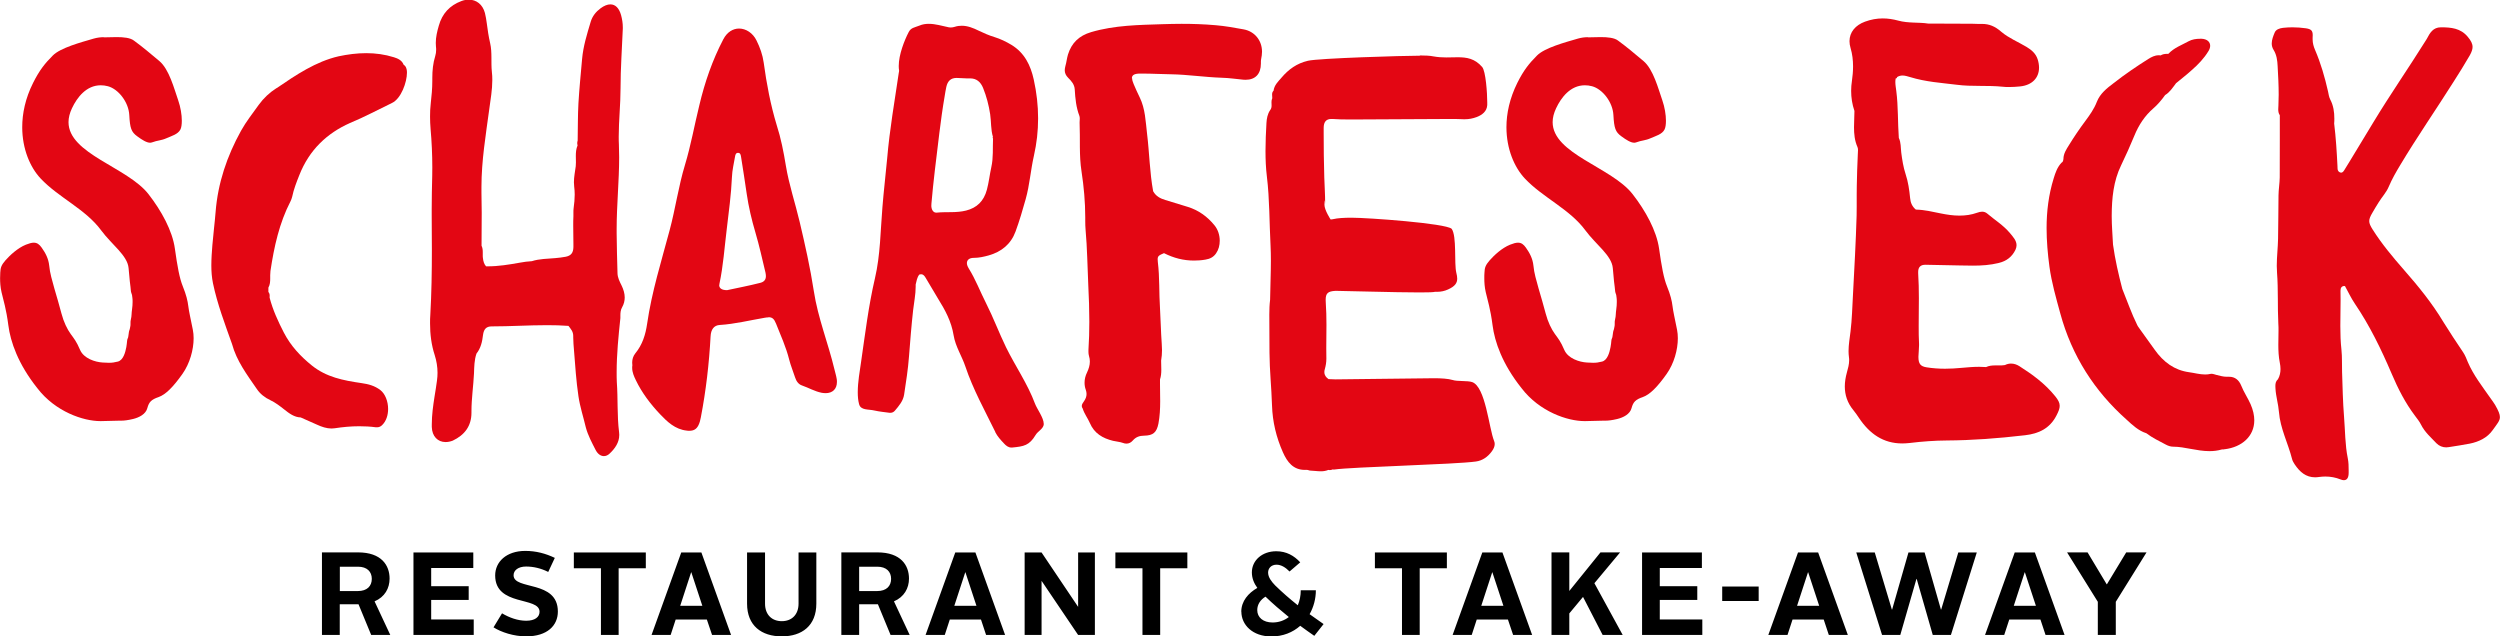
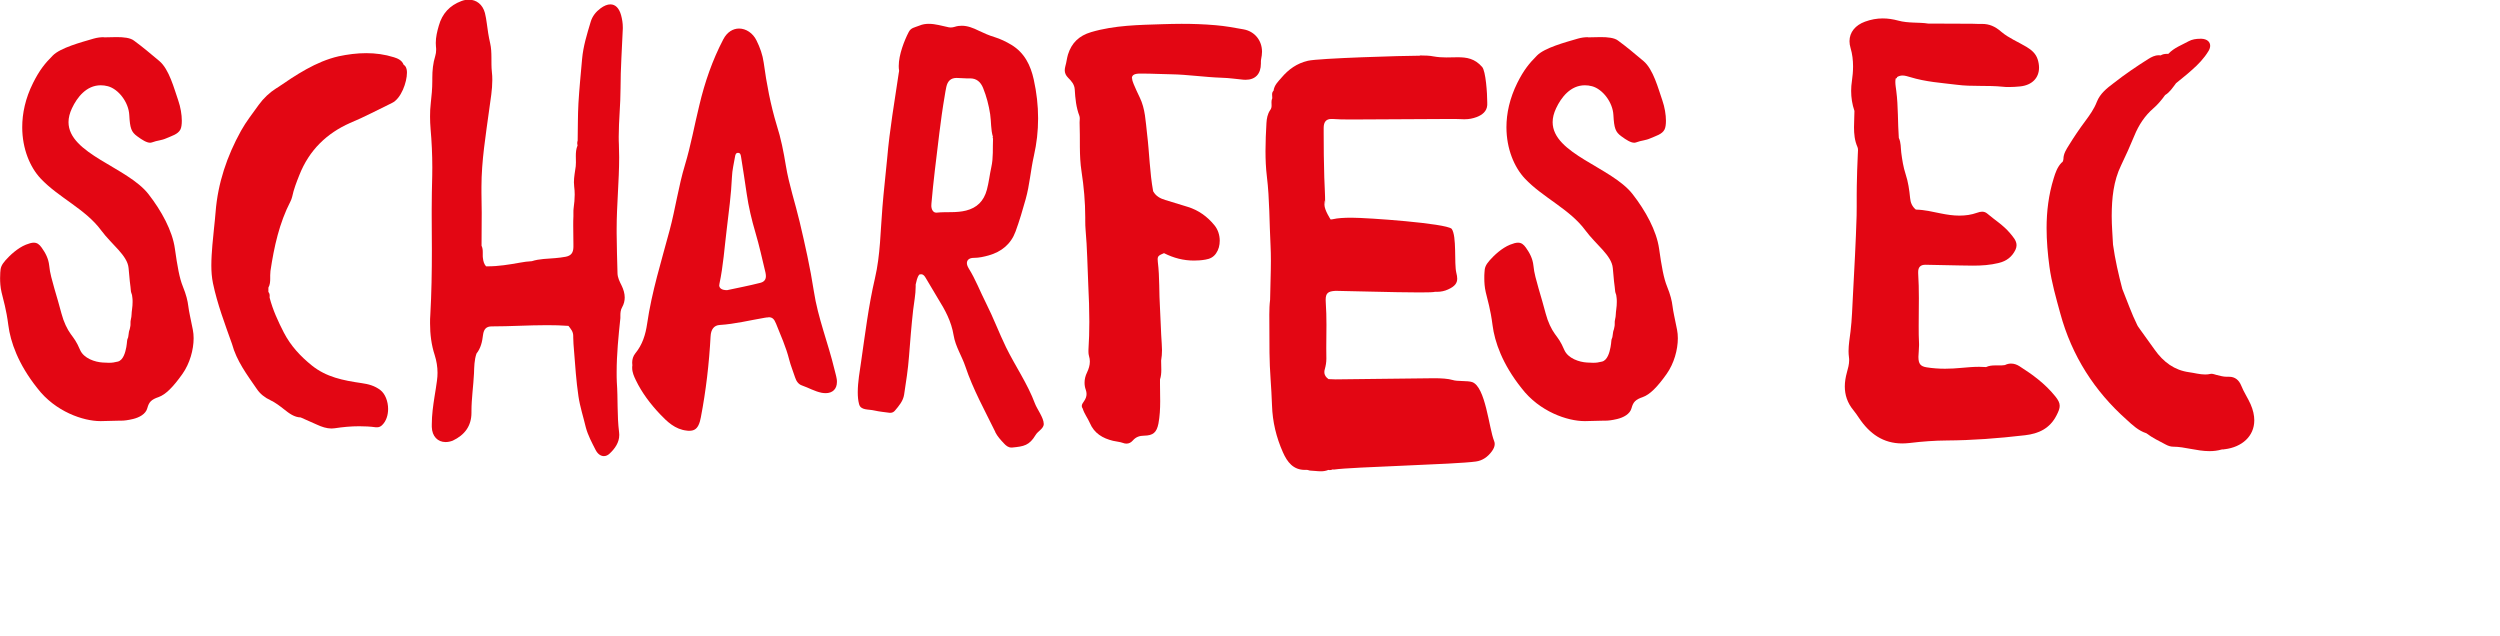
<svg xmlns="http://www.w3.org/2000/svg" width="220" height="56" viewBox="0 0 220 56" fill="none">
  <g clip-path="url(#clip0_55_1578)">
-     <path d="M184.608 55.877H186.19V52.958L188.895 48.61H187.107L185.41 51.414H185.387L183.706 48.61H181.903L184.608 52.958V55.877ZM178.167 50.361H178.19L179.16 53.311H177.212L178.175 50.361H178.167ZM174.69 55.877H176.371L176.815 54.517H179.558L180.008 55.877H181.682L179.069 48.618H177.296L174.683 55.877H174.69ZM165.628 55.877H167.225L168.647 50.945H168.669L170.083 55.877H171.68L173.957 48.618H172.329L170.824 53.642H170.801L169.365 48.618H167.944L166.507 53.642H166.484L164.979 48.618H163.352L165.621 55.877H165.628ZM159.096 50.361H159.119L160.089 53.311H158.141L159.103 50.361H159.096ZM155.619 55.877H157.3L157.743 54.517H160.486L160.937 55.877H162.61L159.997 48.618H158.225L155.611 55.877H155.619ZM151.554 52.889H154.763V51.614H151.554V52.889ZM144.502 55.877H149.804V54.51H146.061V52.797H149.361V51.583H146.061V49.985H149.766V48.618H144.502V55.877ZM136.533 55.877H138.099V53.98L139.306 52.528L141.033 55.877H142.798L140.307 51.322L142.569 48.61H140.842L138.099 52.005V48.61H136.533V55.869V55.877ZM131.306 50.361H131.329L132.3 53.311H130.351L131.314 50.361H131.306ZM127.83 55.877H129.511L129.954 54.517H132.697L133.155 55.877H134.829L132.215 48.618H130.443L127.83 55.877ZM123.375 55.877H124.934V50.008H127.325V48.618H120.991V50.008H123.375V55.877ZM113.412 54.302C113.022 54.602 112.533 54.779 111.99 54.779C111.158 54.779 110.638 54.333 110.638 53.688C110.638 53.181 110.928 52.774 111.364 52.505C112.006 53.127 112.709 53.726 113.419 54.302M109.24 53.826C109.24 54.978 110.218 56.008 111.883 56.008C112.892 56.008 113.763 55.654 114.42 55.07C114.833 55.378 115.253 55.67 115.658 55.954L116.476 54.917C116.055 54.625 115.65 54.333 115.245 54.049C115.597 53.426 115.796 52.697 115.796 51.944H114.466C114.466 52.42 114.374 52.866 114.206 53.265C113.503 52.704 112.831 52.121 112.212 51.514C111.891 51.183 111.593 50.799 111.593 50.385C111.593 50.008 111.868 49.693 112.334 49.693C112.739 49.693 113.129 49.931 113.48 50.292L114.42 49.486C113.885 48.902 113.205 48.51 112.311 48.51C111.066 48.51 110.164 49.317 110.164 50.369C110.164 50.899 110.363 51.345 110.646 51.736C109.851 52.19 109.232 52.897 109.232 53.841M100.537 55.877H102.096V50.008H104.487V48.618H98.153V50.008H100.537V55.877ZM90.168 55.877H91.658V51.114L94.875 55.877H96.35V48.618H94.875V53.404L91.658 48.618H90.168V55.877ZM84.934 50.361H84.957L85.928 53.311H83.979L84.942 50.361H84.934ZM81.458 55.877H83.139L83.582 54.517H86.325L86.776 55.877H88.449L85.836 48.618H84.063L81.45 55.877H81.458ZM75.605 52.021V49.87H77.202C78.004 49.87 78.417 50.308 78.417 50.938C78.417 51.568 78.012 52.013 77.187 52.013H75.597L75.605 52.021ZM74.039 55.877H75.605V53.173H77.255L78.371 55.877H80.052L78.669 52.919C79.563 52.535 79.991 51.767 79.991 50.915C79.991 49.755 79.28 48.61 77.217 48.61H74.039V55.869V55.877ZM65.741 53.119C65.741 55.063 67.017 56 68.797 56C70.578 56 71.838 55.055 71.838 53.119V48.618H70.272V53.119C70.272 54.102 69.661 54.663 68.797 54.663C67.934 54.663 67.323 54.102 67.323 53.119V48.618H65.741V53.119ZM60.813 50.361H60.836L61.806 53.311H59.858L60.82 50.361H60.813ZM57.336 55.877H59.017L59.46 54.517H62.203L62.662 55.877H64.335L61.722 48.618H59.949L57.336 55.877ZM52.882 55.877H54.44V50.008H56.832V48.618H50.498V50.008H52.882V55.877ZM43.422 55.201C44.11 55.639 45.218 56 46.303 56C48.16 56 49.092 55.047 49.092 53.818C49.092 51.014 45.195 51.959 45.195 50.623C45.195 50.185 45.608 49.855 46.295 49.855C46.937 49.855 47.609 50.008 48.244 50.331L48.824 49.094C48.022 48.71 47.174 48.48 46.226 48.48C44.553 48.48 43.575 49.447 43.575 50.638C43.575 53.388 47.48 52.474 47.48 53.834C47.48 54.302 47.075 54.625 46.303 54.625C45.577 54.625 44.821 54.356 44.179 53.972L43.438 55.193L43.422 55.201ZM36.385 55.877H41.688V54.51H37.944V52.797H41.245V51.583H37.944V49.985H41.65V48.618H36.385V55.877ZM29.906 52.021V49.87H31.503C32.305 49.87 32.718 50.308 32.718 50.938C32.718 51.568 32.313 52.013 31.487 52.013H29.898L29.906 52.021ZM28.332 55.877H29.898V53.173H31.549L32.664 55.877H34.345L32.962 52.919C33.864 52.535 34.284 51.767 34.284 50.915C34.284 49.755 33.573 48.61 31.51 48.61H28.332V55.869V55.877Z" fill="black" />
    <path d="M9.123 3.288C9.444 3.288 9.849 3.265 10.254 3.265C10.858 3.265 11.469 3.318 11.797 3.58C12.6 4.171 13.15 4.64 14.021 5.369C14.892 6.099 15.328 7.82 15.679 8.819C15.893 9.433 16 10.101 16 10.624C16 10.954 15.962 11.223 15.878 11.392C15.664 11.822 15.083 11.968 14.678 12.152C14.166 12.383 13.891 12.337 13.379 12.529C13.326 12.544 13.272 12.56 13.211 12.56C12.905 12.56 12.508 12.314 12.072 11.991C11.553 11.615 11.438 11.277 11.377 10.132C11.324 8.988 10.415 7.835 9.498 7.589C9.276 7.528 9.062 7.505 8.863 7.505C7.603 7.505 6.785 8.565 6.334 9.525C6.128 9.963 6.029 10.37 6.029 10.747C6.029 13.543 11.217 14.71 13.066 17.084C14.204 18.544 15.175 20.311 15.389 21.878C15.61 23.445 15.794 24.482 16.092 25.211C16.39 25.949 16.512 26.456 16.573 26.955C16.634 27.454 16.749 27.908 16.97 29.022C17.016 29.252 17.039 29.506 17.039 29.767C17.039 30.781 16.703 31.987 16.053 32.908C15.228 34.069 14.579 34.721 13.952 34.944C13.326 35.159 13.112 35.367 12.966 35.912C12.829 36.45 12.241 36.742 11.706 36.872C11.232 36.987 10.896 37.018 10.682 37.018C10.667 37.018 10.644 37.018 10.628 37.018C10.583 37.018 10.552 37.018 10.506 37.018C10.346 37.018 10.071 37.026 8.925 37.057C8.886 37.057 8.856 37.057 8.818 37.057C7.351 37.057 4.875 36.242 3.286 34.161C1.589 32.033 0.917 30.066 0.734 28.622C0.55 27.178 0.298 26.425 0.138 25.726C0.031 25.265 0.008 24.843 0.008 24.482C0.008 24.297 0.015 24.128 0.023 23.982C0.046 23.56 0.107 23.337 0.489 22.899C0.879 22.461 1.544 21.831 2.277 21.532C2.567 21.417 2.789 21.355 2.972 21.355C3.263 21.355 3.461 21.501 3.668 21.793C4.012 22.277 4.264 22.753 4.332 23.383C4.386 24.013 4.592 24.697 4.791 25.411C4.997 26.125 5.219 26.855 5.41 27.593C5.601 28.33 5.922 28.983 6.22 29.39C6.518 29.805 6.716 30.02 7.045 30.788C7.373 31.549 8.374 31.864 9.039 31.902C9.261 31.918 9.436 31.925 9.582 31.925C9.872 31.925 10.063 31.895 10.376 31.818C10.85 31.695 11.033 30.996 11.117 30.543C11.194 30.089 11.171 29.905 11.232 29.797C11.293 29.69 11.286 29.598 11.309 29.475C11.331 29.344 11.339 29.175 11.385 29.06C11.438 28.945 11.431 28.853 11.469 28.707C11.484 28.653 11.484 28.584 11.484 28.507V28.445C11.484 28.33 11.484 28.207 11.522 28.077C11.591 27.839 11.568 27.547 11.622 27.209C11.652 27.001 11.668 26.779 11.668 26.579C11.668 26.448 11.668 26.325 11.652 26.225C11.629 25.987 11.614 25.91 11.561 25.788C11.507 25.672 11.515 25.488 11.484 25.25C11.454 25.012 11.408 24.72 11.316 23.598C11.224 22.477 9.826 21.524 8.909 20.28C7.526 18.398 5.158 17.391 3.576 15.709C2.652 14.726 1.956 13.105 1.956 11.192C1.956 9.979 2.231 8.657 2.911 7.298C3.484 6.153 3.966 5.569 4.646 4.886C5.326 4.202 7.121 3.726 8.252 3.395C8.55 3.311 8.848 3.272 9.131 3.272" fill="#E30613" />
    <path d="M24.343 7.758C26.063 6.583 27.797 5.415 29.799 4.954C30.594 4.785 31.411 4.678 32.229 4.678C33.046 4.678 33.856 4.785 34.666 5.039C35.01 5.146 35.369 5.3 35.522 5.699C35.69 5.792 35.751 5.961 35.789 6.13C35.805 6.206 35.812 6.299 35.812 6.398C35.812 7.22 35.308 8.68 34.49 9.064C33.26 9.656 32.068 10.301 30.8 10.823C28.783 11.722 27.216 13.181 26.338 15.417C26.093 16.031 25.849 16.654 25.711 17.314C25.681 17.46 25.619 17.598 25.558 17.729C24.58 19.626 24.122 21.701 23.801 23.844C23.786 23.967 23.778 24.097 23.778 24.22C23.778 24.312 23.778 24.412 23.778 24.512C23.778 24.781 23.763 25.057 23.618 25.311C23.618 25.442 23.618 25.572 23.618 25.695C23.709 25.795 23.732 25.91 23.732 26.025C23.732 26.079 23.732 26.133 23.725 26.187C24.007 27.285 24.481 28.299 24.978 29.267C25.589 30.45 26.46 31.372 27.453 32.171C28.722 33.185 30.181 33.477 31.824 33.715C32.42 33.799 32.977 33.945 33.474 34.329C33.894 34.652 34.154 35.32 34.154 35.989C34.154 36.519 33.994 37.056 33.627 37.41C33.497 37.54 33.344 37.602 33.176 37.602C33.146 37.602 33.115 37.602 33.084 37.602C32.588 37.533 32.099 37.51 31.61 37.51C30.876 37.51 30.158 37.579 29.463 37.686C29.371 37.702 29.272 37.709 29.18 37.709C28.745 37.709 28.309 37.563 27.896 37.371C27.423 37.156 26.941 36.949 26.46 36.734C25.895 36.718 25.451 36.38 25.016 36.035C24.634 35.735 24.252 35.435 23.786 35.213C23.304 34.99 22.884 34.66 22.594 34.222C21.738 32.977 20.821 31.764 20.416 30.266C19.79 28.506 19.125 26.755 18.743 24.934C18.636 24.412 18.598 23.89 18.598 23.352C18.598 22.761 18.643 22.161 18.689 21.57C18.766 20.602 18.896 19.634 18.972 18.666C19.171 16.108 19.973 13.742 21.211 11.507C21.662 10.693 22.235 9.978 22.77 9.225C23.197 8.634 23.725 8.142 24.328 7.758" fill="#E30613" />
    <path d="M54.494 38.286C54.494 38.932 54.12 39.477 53.638 39.923C53.485 40.069 53.31 40.138 53.142 40.138C52.866 40.138 52.599 39.953 52.416 39.6C52.087 38.955 51.736 38.302 51.552 37.61C51.338 36.696 51.04 35.805 50.903 34.868C50.704 33.531 50.62 32.187 50.513 30.85C50.483 30.459 50.444 30.067 50.444 29.675C50.444 29.644 50.444 29.606 50.444 29.575V29.56C50.444 29.168 50.223 28.938 50.024 28.677C49.398 28.63 48.771 28.615 48.145 28.615C46.517 28.615 44.889 28.723 43.262 28.723C42.796 28.723 42.574 28.961 42.506 29.475C42.437 30.075 42.307 30.643 41.932 31.112C41.734 31.68 41.734 32.279 41.711 32.871C41.657 33.977 41.489 35.075 41.489 36.189C41.489 36.22 41.489 36.251 41.489 36.281V36.312C41.489 37.503 40.878 38.286 39.839 38.778C39.617 38.862 39.411 38.901 39.212 38.901C38.525 38.901 38.02 38.402 37.998 37.572C37.998 37.495 37.998 37.426 37.998 37.349C37.998 36.527 38.112 35.705 38.242 34.883C38.319 34.415 38.395 33.946 38.456 33.478C38.487 33.255 38.502 33.024 38.502 32.802C38.502 32.287 38.418 31.772 38.257 31.258C37.959 30.351 37.845 29.406 37.845 28.454C37.845 28.2 37.845 27.954 37.868 27.701C37.975 25.803 38.005 23.906 38.005 22.009C38.005 20.979 37.998 19.942 37.99 18.913C37.99 18.744 37.99 18.575 37.99 18.406C37.99 17.423 38.013 16.447 38.036 15.464C38.036 15.218 38.043 14.972 38.043 14.734C38.043 13.605 37.99 12.468 37.891 11.346C37.86 10.985 37.845 10.617 37.845 10.248C37.845 9.864 37.86 9.472 37.906 9.096C37.982 8.435 38.043 7.782 38.043 7.114C38.043 7.075 38.043 7.037 38.043 6.999C38.043 6.952 38.043 6.914 38.043 6.868C38.043 6.207 38.105 5.554 38.303 4.924C38.357 4.748 38.38 4.571 38.38 4.394C38.38 4.295 38.38 4.202 38.364 4.103C38.357 3.995 38.349 3.887 38.349 3.78C38.349 3.258 38.471 2.758 38.616 2.259C38.914 1.191 39.579 0.477 40.603 0.093C40.825 0.008 41.046 -0.03 41.252 -0.03C41.925 -0.03 42.475 0.392 42.674 1.145C42.75 1.429 42.788 1.729 42.834 2.028C42.91 2.62 42.995 3.211 43.132 3.795C43.323 4.625 43.193 5.485 43.285 6.33C43.316 6.568 43.323 6.806 43.323 7.045C43.323 7.905 43.17 8.75 43.056 9.603C42.75 11.877 42.368 14.143 42.368 16.447C42.368 16.624 42.368 16.793 42.368 16.97C42.383 17.553 42.391 18.137 42.391 18.721C42.391 19.689 42.376 20.657 42.376 21.625C42.467 21.809 42.483 22.001 42.483 22.201C42.483 22.293 42.483 22.377 42.483 22.47C42.483 22.554 42.483 22.639 42.498 22.715C42.529 23 42.597 23.238 42.773 23.438C42.819 23.438 42.865 23.438 42.91 23.438C43.866 23.438 44.805 23.284 45.745 23.115C46.097 23.053 46.448 23 46.8 22.984C47.472 22.769 48.167 22.777 48.855 22.715C49.168 22.685 49.482 22.654 49.787 22.593C50.246 22.5 50.452 22.255 50.46 21.74C50.46 21.648 50.46 21.555 50.46 21.463C50.46 20.926 50.444 20.396 50.444 19.858C50.444 19.589 50.444 19.312 50.46 19.036C50.46 18.951 50.46 18.867 50.46 18.782V18.706C50.46 18.567 50.46 18.429 50.483 18.283C50.536 17.899 50.574 17.515 50.574 17.131C50.574 16.893 50.559 16.654 50.528 16.416C50.513 16.294 50.505 16.171 50.505 16.04C50.505 15.571 50.605 15.095 50.666 14.627C50.673 14.519 50.681 14.404 50.681 14.296C50.681 14.104 50.673 13.912 50.673 13.72C50.673 13.413 50.697 13.098 50.826 12.798C50.811 12.729 50.796 12.668 50.796 12.599C50.796 12.522 50.811 12.445 50.834 12.376C50.857 11.277 50.842 10.179 50.903 9.08C50.979 7.782 51.109 6.492 51.224 5.193C51.323 4.064 51.659 2.996 51.98 1.921C52.125 1.429 52.438 1.037 52.851 0.73C53.164 0.5 53.455 0.385 53.715 0.385C54.15 0.385 54.479 0.707 54.654 1.329C54.746 1.675 54.807 2.028 54.807 2.389C54.807 2.436 54.807 2.474 54.807 2.52C54.738 4.264 54.608 6.008 54.608 7.759V7.774C54.608 9.196 54.448 10.609 54.448 12.022C54.448 12.253 54.448 12.483 54.463 12.722C54.479 13.09 54.486 13.467 54.486 13.835C54.486 15.94 54.265 18.045 54.265 20.15C54.265 20.273 54.265 20.403 54.265 20.526C54.28 21.701 54.303 22.877 54.341 24.052C54.349 24.428 54.525 24.774 54.693 25.112C54.868 25.465 54.975 25.827 54.975 26.18C54.975 26.464 54.907 26.756 54.746 27.04C54.608 27.278 54.593 27.54 54.593 27.793C54.593 27.862 54.593 27.924 54.593 27.993C54.425 29.583 54.265 31.173 54.265 32.763C54.265 33.047 54.265 33.332 54.28 33.616C54.387 35.083 54.295 36.566 54.479 38.033C54.486 38.102 54.494 38.171 54.494 38.24" fill="#E30613" />
    <path d="M67.613 27.931C67.521 27.931 67.422 27.938 67.307 27.961C65.986 28.184 64.671 28.515 63.327 28.599C62.83 28.63 62.562 28.991 62.532 29.598C62.402 31.994 62.127 34.368 61.676 36.719C61.63 36.964 61.569 37.21 61.462 37.425C61.279 37.786 61.027 37.909 60.652 37.909C60.584 37.909 60.515 37.909 60.438 37.894C59.407 37.786 58.712 37.11 58.07 36.434C57.237 35.551 56.488 34.568 55.953 33.454C55.785 33.108 55.632 32.763 55.632 32.371C55.632 32.302 55.632 32.225 55.648 32.156C55.64 32.071 55.632 31.987 55.632 31.91C55.632 31.618 55.716 31.334 55.907 31.096C56.534 30.335 56.809 29.444 56.947 28.491C57.352 25.688 58.2 22.991 58.925 20.272C59.437 18.367 59.705 16.4 60.278 14.511C60.797 12.79 61.111 11.015 61.539 9.272C62.02 7.236 62.692 5.293 63.648 3.464C63.991 2.804 64.519 2.512 65.038 2.512C65.642 2.512 66.253 2.903 66.574 3.564C66.879 4.179 67.109 4.816 67.208 5.523C67.46 7.374 67.804 9.203 68.347 11C68.721 12.16 68.958 13.366 69.156 14.58C69.431 16.254 69.982 17.875 70.371 19.527C70.845 21.539 71.303 23.567 71.617 25.619C71.976 27.977 72.877 30.189 73.428 32.494C73.496 32.785 73.588 33.07 73.634 33.369C73.649 33.454 73.649 33.538 73.649 33.615C73.649 34.237 73.26 34.598 72.656 34.598C72.549 34.598 72.434 34.583 72.32 34.568C71.693 34.445 71.158 34.122 70.578 33.922C70.257 33.815 70.073 33.538 69.966 33.208C69.798 32.686 69.584 32.179 69.447 31.641C69.172 30.543 68.706 29.521 68.293 28.484C68.125 28.061 67.957 27.915 67.636 27.915M63.288 25.088C63.288 25.365 63.518 25.534 63.976 25.534H63.984C64.862 25.342 65.894 25.15 66.91 24.889C67.246 24.804 67.399 24.605 67.399 24.297C67.399 24.205 67.384 24.098 67.361 23.982C67.078 22.799 66.818 21.616 66.475 20.456C66.146 19.343 65.879 18.213 65.71 17.053C65.558 15.97 65.382 14.887 65.214 13.812C65.183 13.635 65.16 13.451 64.946 13.451C64.748 13.451 64.71 13.62 64.679 13.804C64.58 14.388 64.434 14.972 64.412 15.571C64.343 17.115 64.136 18.643 63.953 20.172C63.754 21.778 63.648 23.398 63.311 24.973C63.304 25.019 63.296 25.058 63.296 25.096" fill="#E30613" />
    <path d="M87.586 38.009C86.654 36.104 85.622 34.252 84.957 32.263C84.644 31.326 84.079 30.496 83.918 29.505C83.72 28.284 83.169 27.277 82.551 26.287C82.184 25.687 81.832 25.073 81.473 24.474C81.374 24.305 81.267 24.136 81.061 24.136C81.015 24.136 80.954 24.143 80.893 24.166C80.694 24.428 80.656 24.735 80.579 25.034C80.579 25.104 80.579 25.165 80.579 25.234C80.579 25.918 80.434 26.594 80.358 27.27C80.205 28.637 80.098 30.005 79.991 31.38C79.907 32.501 79.731 33.615 79.563 34.721C79.479 35.282 79.112 35.712 78.753 36.135C78.654 36.258 78.509 36.327 78.356 36.327C78.333 36.327 78.31 36.327 78.287 36.327C77.844 36.265 77.393 36.227 76.958 36.127C76.407 35.996 75.743 36.127 75.597 35.558C75.513 35.243 75.483 34.89 75.483 34.514C75.483 33.615 75.666 32.609 75.773 31.863C76.132 29.398 76.43 26.909 76.996 24.489C77.477 22.423 77.477 20.326 77.653 18.236C77.767 16.792 77.943 15.355 78.073 13.919C78.287 11.407 78.723 8.918 79.089 6.429C79.097 6.368 79.12 6.306 79.12 6.245C79.12 6.229 79.12 6.222 79.12 6.206C79.097 6.084 79.089 5.945 79.089 5.807C79.089 4.816 79.586 3.549 79.968 2.819C80.167 2.435 80.472 2.427 80.893 2.258C81.175 2.135 81.458 2.097 81.741 2.097C82.321 2.097 82.902 2.281 83.498 2.404C83.552 2.412 83.605 2.419 83.659 2.419C83.781 2.419 83.911 2.396 84.025 2.358C84.232 2.289 84.438 2.266 84.636 2.266C85.148 2.266 85.638 2.458 86.134 2.704C86.585 2.919 87.036 3.118 87.517 3.264C88.044 3.426 88.533 3.664 89.007 3.948C90.161 4.647 90.696 5.753 90.971 7.005C91.223 8.142 91.353 9.279 91.353 10.416C91.353 11.553 91.231 12.598 90.986 13.696C90.696 14.964 90.612 16.27 90.26 17.522C89.993 18.482 89.71 19.442 89.366 20.379C88.961 21.485 88.121 22.162 87.005 22.476C86.585 22.592 86.149 22.692 85.706 22.692H85.691C85.301 22.692 85.087 22.876 85.087 23.152C85.087 23.291 85.141 23.444 85.248 23.621C85.844 24.573 86.249 25.649 86.768 26.671C87.41 27.938 87.907 29.275 88.526 30.55C89.351 32.232 90.428 33.769 91.085 35.535C91.253 35.981 91.849 36.772 91.849 37.294C91.849 37.348 91.849 37.394 91.834 37.433C91.742 37.771 91.315 37.971 91.139 38.27C90.581 39.2 90.115 39.284 89.061 39.384C89.038 39.384 89.022 39.384 88.999 39.384C88.724 39.384 88.518 39.207 88.35 39.023C88.06 38.716 87.769 38.401 87.578 38.017M81.955 18.075C81.955 18.444 82.123 18.712 82.382 18.712C82.398 18.712 82.413 18.712 82.428 18.712C83.292 18.62 84.147 18.751 85.019 18.528C85.966 18.29 86.577 17.698 86.845 16.7C87.02 16.055 87.089 15.379 87.234 14.718C87.425 13.88 87.349 13.028 87.387 12.183C87.364 12.16 87.357 12.137 87.357 12.114C87.357 12.091 87.357 12.075 87.38 12.052C87.181 11.399 87.234 10.723 87.135 10.055C87.013 9.256 86.814 8.488 86.516 7.75C86.295 7.197 85.92 6.898 85.378 6.898C85.34 6.898 85.301 6.898 85.263 6.898C85.194 6.898 85.133 6.898 85.064 6.898C84.774 6.898 84.484 6.859 84.186 6.859H84.178C83.681 6.859 83.391 7.121 83.276 7.651C83.215 7.919 83.177 8.188 83.131 8.457C82.757 10.616 82.543 12.805 82.268 14.979C82.146 15.97 82.054 16.961 81.962 17.959C81.962 17.998 81.962 18.036 81.962 18.075" fill="#E30613" />
    <path d="M99.628 6.898C99.628 7.028 99.674 7.197 99.765 7.405C99.933 7.797 100.101 8.181 100.292 8.565C100.789 9.579 100.812 10.685 100.942 11.776C101.148 13.458 101.171 15.163 101.477 16.83C101.721 17.276 102.126 17.476 102.546 17.599C103.219 17.798 103.884 18.006 104.548 18.213C105.435 18.49 106.237 19.035 106.886 19.842C107.184 20.21 107.337 20.702 107.337 21.186C107.337 21.585 107.238 21.977 107.016 22.292C106.795 22.622 106.474 22.784 106.084 22.845C105.74 22.907 105.396 22.93 105.068 22.93C104.151 22.93 103.28 22.707 102.432 22.277C101.996 22.461 101.874 22.53 101.874 22.814C101.874 22.884 101.882 22.96 101.889 23.052C102.057 24.412 101.989 25.772 102.08 27.131C102.142 28.169 102.157 29.213 102.233 30.25C102.248 30.442 102.256 30.627 102.256 30.811C102.256 31.118 102.233 31.418 102.18 31.725V31.771C102.18 32.025 102.195 32.286 102.195 32.547C102.195 32.831 102.172 33.116 102.08 33.392C102.08 33.515 102.08 33.646 102.08 33.769C102.08 34.283 102.096 34.798 102.096 35.313C102.096 35.966 102.065 36.626 101.943 37.272C101.782 38.07 101.469 38.324 100.682 38.339C100.285 38.339 99.956 38.455 99.689 38.762C99.528 38.946 99.345 39.038 99.131 39.038C99.032 39.038 98.932 39.023 98.818 38.977C98.543 38.877 98.237 38.862 97.947 38.792C97.037 38.57 96.296 38.139 95.907 37.225C95.723 36.795 95.418 36.419 95.28 35.958C95.219 35.873 95.196 35.797 95.196 35.727C95.196 35.558 95.326 35.413 95.41 35.282C95.548 35.075 95.616 34.882 95.616 34.667C95.616 34.552 95.593 34.429 95.548 34.299C95.471 34.091 95.441 33.884 95.441 33.676C95.441 33.369 95.517 33.062 95.662 32.77C95.807 32.463 95.907 32.148 95.907 31.817C95.907 31.656 95.884 31.487 95.83 31.318C95.8 31.211 95.784 31.095 95.784 30.98C95.784 30.919 95.784 30.857 95.784 30.796C95.838 29.966 95.861 29.144 95.861 28.314C95.861 27.239 95.823 26.164 95.769 25.096C95.693 23.475 95.677 21.846 95.532 20.233C95.509 19.98 95.502 19.719 95.502 19.465C95.502 19.373 95.502 19.281 95.502 19.181V19.142C95.502 17.783 95.379 16.423 95.173 15.079C94.952 13.665 95.066 12.229 95.005 10.808C95.005 10.793 95.005 10.777 95.005 10.762C95.005 10.654 95.02 10.547 95.02 10.439C95.02 10.362 95.013 10.278 94.99 10.209C94.699 9.456 94.623 8.665 94.577 7.866C94.554 7.436 94.279 7.121 93.996 6.844C93.79 6.637 93.698 6.422 93.698 6.183C93.698 6.068 93.721 5.953 93.752 5.822C93.851 5.492 93.882 5.131 93.981 4.801C94.302 3.771 94.959 3.141 96.021 2.826C98.107 2.212 100.239 2.197 102.34 2.127C102.883 2.112 103.433 2.097 103.983 2.097C104.953 2.097 105.939 2.127 106.993 2.22C107.811 2.289 108.621 2.435 109.423 2.581C110.416 2.757 111.058 3.564 111.058 4.555C111.058 4.662 111.051 4.77 111.035 4.877C111.012 5.062 110.959 5.246 110.959 5.423C110.959 5.438 110.959 5.454 110.959 5.469C110.959 5.507 110.959 5.553 110.959 5.592C110.959 6.498 110.478 7.021 109.614 7.021C109.553 7.021 109.484 7.021 109.416 7.013C108.797 6.959 108.178 6.859 107.559 6.844C105.97 6.79 104.503 6.56 103.066 6.537C102.264 6.529 101.4 6.475 100.506 6.475C100.453 6.475 100.392 6.475 100.338 6.475C99.834 6.475 99.605 6.598 99.605 6.89" fill="#E30613" />
    <path d="M124.942 4.878C125.431 4.878 125.851 4.901 126.141 4.962C126.531 5.032 126.913 5.055 127.272 5.055C127.631 5.055 127.952 5.039 128.273 5.039C129.075 5.039 129.778 5.147 130.428 5.892C130.748 6.261 130.878 8.204 130.878 9.011C130.878 9.103 130.878 9.187 130.878 9.241C130.848 9.802 130.428 10.117 129.946 10.301C129.618 10.424 129.274 10.493 128.922 10.493C128.876 10.493 128.831 10.493 128.777 10.493C128.472 10.478 128.082 10.47 127.654 10.47C126.5 10.47 120.036 10.516 118.829 10.516C118.202 10.516 117.652 10.501 117.263 10.47C117.224 10.47 117.186 10.47 117.148 10.47C116.705 10.47 116.483 10.731 116.483 11.254C116.483 11.407 116.483 11.553 116.483 11.707C116.483 13.005 116.498 14.311 116.537 15.609C116.56 16.362 116.613 17.115 116.613 17.868C116.613 17.937 116.613 17.96 116.613 17.96C116.613 17.96 116.598 17.63 116.583 17.63C116.583 17.63 116.567 17.653 116.567 17.722C116.56 17.822 116.552 17.922 116.552 18.021C116.552 18.498 117.094 19.312 117.094 19.312C117.171 19.312 117.247 19.304 117.339 19.281C117.683 19.197 118.263 19.158 118.921 19.158C120.38 19.158 127.211 19.65 127.746 20.134C128.212 20.787 127.952 23.191 128.158 24.013C128.204 24.198 128.235 24.366 128.235 24.52C128.235 24.904 128.044 25.196 127.425 25.473C127.127 25.611 126.798 25.68 126.47 25.68C126.409 25.68 126.347 25.68 126.279 25.68C126.172 25.718 125.66 25.734 124.942 25.734C122.703 25.734 118.401 25.596 117.614 25.596C117.568 25.596 117.53 25.596 117.507 25.596C116.873 25.634 116.659 25.795 116.659 26.379C116.659 26.448 116.659 26.525 116.667 26.61C116.712 27.27 116.728 27.923 116.728 28.584C116.728 29.244 116.712 29.944 116.712 30.627C116.712 30.927 116.712 31.226 116.72 31.526V31.58C116.72 31.879 116.667 32.194 116.583 32.486C116.552 32.578 116.544 32.67 116.544 32.747C116.544 33.016 116.682 33.2 116.911 33.362C117.094 33.377 117.308 33.385 117.53 33.385C118.477 33.385 125.133 33.285 126.202 33.285C126.852 33.285 127.432 33.323 127.83 33.439C128.219 33.577 129.144 33.485 129.549 33.623C130.733 34.038 131.024 37.679 131.482 38.808C131.52 38.9 131.535 38.993 131.535 39.077C131.535 39.307 131.421 39.523 131.283 39.715C130.932 40.199 130.458 40.537 129.877 40.613C128.135 40.867 118.974 41.09 117.4 41.32C117.392 41.32 117.385 41.32 117.37 41.32C117.331 41.32 117.301 41.312 117.263 41.312C117.186 41.351 117.117 41.366 117.041 41.366C116.995 41.366 116.949 41.366 116.896 41.351C116.682 41.443 116.46 41.474 116.231 41.474C115.925 41.474 115.605 41.42 115.299 41.412C115.207 41.412 115.115 41.351 115.024 41.351H115.009C114.947 41.351 114.886 41.351 114.833 41.351C113.809 41.351 113.282 40.675 112.892 39.791C112.311 38.478 111.983 37.126 111.937 35.674C111.891 34.13 111.723 32.586 111.715 31.034C111.715 30.566 111.7 28.138 111.7 27.677C111.7 27.247 111.715 26.809 111.769 26.379C111.784 25.235 111.838 24.082 111.838 22.938C111.838 22.485 111.83 22.031 111.807 21.586C111.7 19.573 111.731 17.553 111.486 15.54C111.394 14.795 111.364 14.035 111.364 13.282C111.364 12.46 111.402 11.638 111.448 10.824C111.471 10.432 111.54 10.032 111.776 9.687C111.883 9.556 111.899 9.418 111.899 9.272C111.899 9.18 111.891 9.08 111.891 8.988C111.891 8.872 111.906 8.757 111.96 8.642C111.96 8.634 111.96 8.627 111.96 8.619C111.96 8.519 111.945 8.419 111.945 8.319C111.945 8.196 111.968 8.081 112.074 7.981C112.136 7.49 112.472 7.182 112.77 6.837C113.396 6.099 114.122 5.577 115.1 5.347C116.048 5.124 123.49 4.901 124.957 4.901" fill="#E30613" />
    <path d="M139.726 3.288C140.047 3.288 140.452 3.265 140.857 3.265C141.461 3.265 142.072 3.318 142.401 3.58C143.203 4.171 143.753 4.64 144.624 5.369C145.495 6.099 145.931 7.82 146.282 8.819C146.496 9.433 146.603 10.101 146.603 10.624C146.603 10.954 146.565 11.223 146.481 11.392C146.275 11.822 145.686 11.968 145.281 12.152C144.769 12.383 144.494 12.337 143.982 12.529C143.929 12.544 143.875 12.56 143.814 12.56C143.509 12.56 143.111 12.314 142.676 11.991C142.156 11.615 142.042 11.277 141.98 10.132C141.927 8.988 141.018 7.835 140.101 7.589C139.879 7.528 139.665 7.505 139.467 7.505C138.206 7.505 137.388 8.565 136.938 9.525C136.731 9.963 136.632 10.37 136.632 10.747C136.632 13.543 141.82 14.71 143.669 17.084C144.808 18.544 145.778 20.311 145.999 21.878C146.221 23.445 146.404 24.482 146.702 25.211C147 25.949 147.123 26.456 147.184 26.955C147.245 27.454 147.36 27.908 147.581 29.022C147.627 29.252 147.65 29.506 147.65 29.767C147.65 30.781 147.314 31.987 146.664 32.908C145.839 34.069 145.19 34.721 144.563 34.944C143.936 35.159 143.723 35.367 143.577 35.912C143.44 36.45 142.851 36.742 142.317 36.872C141.843 36.987 141.507 37.018 141.293 37.018C141.277 37.018 141.255 37.018 141.239 37.018C141.193 37.018 141.163 37.018 141.117 37.018C140.957 37.018 140.682 37.026 139.535 37.057C139.497 37.057 139.467 37.057 139.428 37.057C137.961 37.057 135.486 36.242 133.897 34.161C132.2 32.033 131.528 30.066 131.345 28.622C131.161 27.178 130.909 26.425 130.749 25.726C130.642 25.265 130.619 24.843 130.619 24.482C130.619 24.297 130.619 24.128 130.634 23.982C130.649 23.56 130.718 23.337 131.1 22.899C131.49 22.461 132.154 21.831 132.888 21.532C133.178 21.417 133.4 21.355 133.583 21.355C133.874 21.355 134.072 21.501 134.279 21.793C134.622 22.277 134.875 22.753 134.943 23.383C134.997 24.013 135.203 24.697 135.402 25.411C135.608 26.125 135.83 26.855 136.021 27.593C136.212 28.33 136.533 28.983 136.831 29.39C137.129 29.805 137.327 30.02 137.656 30.788C137.984 31.549 138.985 31.864 139.65 31.902C139.872 31.918 140.047 31.925 140.193 31.925C140.483 31.925 140.674 31.895 140.987 31.818C141.461 31.695 141.644 30.996 141.728 30.543C141.812 30.089 141.782 29.905 141.843 29.797C141.904 29.682 141.896 29.598 141.919 29.475C141.942 29.344 141.95 29.175 141.996 29.06C142.049 28.945 142.042 28.853 142.08 28.707C142.095 28.653 142.095 28.584 142.095 28.507V28.445C142.095 28.33 142.095 28.207 142.133 28.077C142.202 27.839 142.179 27.547 142.233 27.209C142.263 27.001 142.278 26.779 142.278 26.579C142.278 26.448 142.278 26.325 142.263 26.225C142.24 25.987 142.225 25.91 142.171 25.788C142.118 25.672 142.133 25.488 142.095 25.25C142.064 25.012 142.019 24.72 141.927 23.598C141.835 22.477 140.437 21.524 139.52 20.28C138.137 18.398 135.769 17.391 134.187 15.709C133.262 14.726 132.567 13.105 132.567 11.192C132.567 9.979 132.85 8.657 133.522 7.298C134.095 6.153 134.577 5.569 135.257 4.886C135.937 4.202 137.732 3.726 138.863 3.395C139.161 3.311 139.451 3.272 139.742 3.272" fill="#E30613" />
    <path d="M180.857 34.868C181.132 35.206 181.254 35.459 181.254 35.713C181.254 35.951 181.155 36.204 180.971 36.558C180.383 37.71 179.405 38.163 178.205 38.301C175.76 38.586 173.544 38.747 171.329 38.762C170.251 38.77 169.174 38.847 168.035 38.985C167.814 39.008 167.6 39.023 167.394 39.023C165.736 39.023 164.528 38.186 163.581 36.765C163.428 36.535 163.275 36.312 163.099 36.097C162.565 35.452 162.343 34.745 162.343 34.007C162.343 33.608 162.412 33.193 162.526 32.778C162.626 32.425 162.725 32.064 162.725 31.703C162.725 31.618 162.725 31.534 162.71 31.457C162.687 31.273 162.672 31.088 162.672 30.904C162.672 30.32 162.779 29.744 162.847 29.16C162.977 28.092 163 27.017 163.061 25.949C163.184 23.629 163.313 21.309 163.382 18.989C163.39 18.713 163.39 18.444 163.39 18.168C163.39 17.822 163.39 17.484 163.39 17.138C163.39 16.885 163.39 16.631 163.397 16.385C163.42 15.441 163.436 14.488 163.489 13.543C163.489 13.436 163.504 13.328 163.504 13.213C163.504 13.121 163.497 13.028 163.459 12.944C163.206 12.376 163.153 11.784 163.153 11.2C163.153 10.724 163.191 10.24 163.191 9.764C162.992 9.18 162.901 8.596 162.901 7.997C162.901 7.705 162.924 7.413 162.97 7.114C163.031 6.691 163.069 6.269 163.069 5.846C163.069 5.301 163.008 4.755 162.847 4.218C162.786 4.01 162.756 3.818 162.756 3.626C162.756 2.835 163.275 2.213 164.123 1.905C164.651 1.713 165.162 1.621 165.682 1.621C166.133 1.621 166.584 1.69 167.042 1.813C167.936 2.059 168.868 1.944 169.678 2.074C170.977 2.074 172.268 2.09 173.567 2.09C173.735 2.09 173.896 2.105 174.064 2.105C174.125 2.105 174.179 2.105 174.24 2.105C174.308 2.105 174.37 2.105 174.431 2.105C175.042 2.105 175.562 2.312 176.112 2.796C176.761 3.349 177.602 3.687 178.343 4.133C178.771 4.394 179.145 4.701 179.313 5.216C179.397 5.477 179.435 5.723 179.435 5.954C179.435 6.852 178.824 7.498 177.77 7.605C177.449 7.636 177.128 7.659 176.799 7.659C176.624 7.659 176.448 7.659 176.28 7.636C174.881 7.49 173.537 7.636 172.2 7.459C170.847 7.29 169.487 7.213 168.089 6.783C167.875 6.722 167.646 6.645 167.424 6.645C167.264 6.645 167.103 6.683 166.943 6.783C166.935 6.86 166.897 6.898 166.82 6.906C166.798 7.014 166.79 7.114 166.79 7.221C166.79 7.482 166.843 7.743 166.874 8.012C167.05 9.38 166.996 10.762 167.096 12.137C167.294 12.544 167.256 12.998 167.31 13.428C167.394 14.073 167.493 14.711 167.692 15.318C167.921 16.009 168.02 16.716 168.089 17.422C168.127 17.845 168.272 18.175 168.593 18.444C169.357 18.459 170.068 18.636 170.794 18.782C171.329 18.89 171.871 18.974 172.421 18.974C172.971 18.974 173.468 18.905 173.988 18.721C174.14 18.667 174.286 18.628 174.423 18.628C174.583 18.628 174.736 18.674 174.881 18.797C175.516 19.343 176.287 19.811 176.868 20.503C177.135 20.825 177.456 21.163 177.456 21.578C177.456 21.701 177.426 21.832 177.365 21.97C177.074 22.585 176.585 22.976 175.898 23.138C175.134 23.33 174.377 23.376 173.621 23.376C173.231 23.376 172.849 23.368 172.467 23.36C171.458 23.345 170.45 23.314 169.441 23.299H169.426C169.021 23.299 168.799 23.499 168.799 23.929C168.799 23.96 168.799 23.998 168.799 24.036C168.845 24.774 168.861 25.504 168.861 26.241C168.861 27.048 168.845 27.862 168.845 28.669C168.845 29.199 168.845 29.736 168.876 30.266C168.876 30.305 168.876 30.343 168.876 30.389C168.876 30.72 168.83 31.058 168.822 31.388V31.419C168.822 32.025 169.013 32.24 169.541 32.325C170.083 32.41 170.618 32.448 171.16 32.448C171.649 32.448 172.138 32.417 172.627 32.371C173.139 32.325 173.651 32.279 174.163 32.279C174.37 32.279 174.568 32.287 174.775 32.302C175.034 32.179 175.309 32.156 175.6 32.156C175.714 32.156 175.829 32.156 175.944 32.156C176.104 32.156 176.272 32.156 176.433 32.125C176.616 32.033 176.799 31.995 176.975 31.995C177.235 31.995 177.479 32.079 177.709 32.225C178.87 32.963 179.97 33.769 180.849 34.86" fill="#E30613" />
    <path d="M195.71 39.546C195.672 39.546 195.626 39.546 195.588 39.546C195.565 39.546 195.542 39.546 195.519 39.554C195.152 39.661 194.793 39.7 194.434 39.7C193.319 39.7 192.249 39.308 191.233 39.308C191.019 39.308 190.789 39.231 190.591 39.124C190.01 38.816 189.414 38.532 188.879 38.125C188.199 37.91 187.657 37.411 187.137 36.927C184.333 34.438 182.316 31.319 181.3 27.562C180.933 26.211 180.543 24.874 180.352 23.476C180.199 22.339 180.1 21.202 180.1 20.073C180.1 18.598 180.276 17.138 180.727 15.687C180.879 15.187 181.048 14.703 181.414 14.319C181.552 14.25 181.559 14.12 181.582 13.989C181.582 13.52 181.842 13.136 182.071 12.768C182.515 12.045 182.988 11.346 183.493 10.67C183.89 10.133 184.28 9.595 184.524 8.957C184.807 8.235 185.41 7.759 185.983 7.329C186.969 6.553 188.001 5.854 189.047 5.193C189.33 5.017 189.628 4.863 189.957 4.863C190.018 4.863 190.071 4.863 190.132 4.878C190.308 4.771 190.492 4.74 190.683 4.74C190.728 4.74 190.767 4.74 190.812 4.74C191.324 4.195 191.997 3.964 192.608 3.626C192.906 3.465 193.257 3.411 193.609 3.411C193.655 3.411 193.701 3.411 193.746 3.411C194.213 3.434 194.495 3.68 194.495 4.026C194.495 4.164 194.449 4.325 194.35 4.487C193.96 5.132 193.448 5.67 192.883 6.161C192.432 6.576 191.951 6.937 191.492 7.321C191.202 7.705 190.942 8.12 190.53 8.366C190.224 8.796 189.88 9.203 189.498 9.533C188.749 10.179 188.207 11.001 187.825 11.938C187.458 12.829 187.068 13.697 186.656 14.55C185.983 15.932 185.838 17.446 185.831 18.974V19.051C185.831 19.873 185.907 20.695 185.945 21.525C186.129 22.846 186.427 24.144 186.763 25.427C187.198 26.495 187.573 27.593 188.085 28.623C188.161 28.776 188.268 28.884 188.352 29.022C188.772 29.606 189.193 30.182 189.605 30.766C190.385 31.872 191.355 32.579 192.639 32.755C193.105 32.817 193.571 32.955 194.06 32.955C194.213 32.955 194.373 32.94 194.533 32.901C194.556 32.901 194.587 32.894 194.618 32.894C194.755 32.894 194.9 32.955 195.045 32.993C195.343 33.063 195.634 33.155 195.947 33.155C195.985 33.155 196.023 33.155 196.062 33.155C196.1 33.155 196.13 33.155 196.169 33.155C196.673 33.155 197.024 33.439 197.223 33.923C197.452 34.507 197.811 35.022 198.056 35.582C198.277 36.089 198.377 36.558 198.377 36.988C198.377 38.394 197.284 39.346 195.787 39.531C195.771 39.531 195.764 39.531 195.748 39.531" fill="#E30613" />
-     <path d="M206.331 25.165C206.086 25.165 205.964 25.304 205.964 25.58C205.964 25.588 205.964 25.603 205.964 25.611C205.964 25.864 205.972 26.118 205.972 26.379C205.972 27.147 205.949 27.923 205.949 28.699C205.949 29.398 205.972 30.089 206.048 30.788C206.117 31.426 206.079 32.079 206.102 32.724C206.147 34.045 206.17 35.374 206.277 36.696C206.377 37.909 206.361 39.138 206.606 40.337C206.675 40.675 206.682 41.036 206.682 41.389C206.682 41.451 206.682 41.512 206.682 41.574V41.604C206.682 42.035 206.537 42.257 206.262 42.257C206.178 42.257 206.071 42.234 205.964 42.188C205.544 42.019 205.093 41.935 204.635 41.935C204.451 41.935 204.275 41.95 204.092 41.973C203.97 41.988 203.848 42.004 203.733 42.004C202.923 42.004 202.381 41.535 201.93 40.859C201.838 40.713 201.739 40.56 201.701 40.391C201.349 39 200.661 37.71 200.547 36.25C200.493 35.559 200.279 34.89 200.241 34.184C200.241 34.107 200.233 34.038 200.233 33.969C200.233 33.738 200.272 33.538 200.463 33.369C200.623 33.085 200.684 32.778 200.684 32.478C200.684 32.294 200.661 32.102 200.623 31.918C200.516 31.395 200.493 30.865 200.493 30.343C200.493 29.928 200.509 29.513 200.509 29.098C200.509 28.891 200.509 28.691 200.493 28.484C200.417 26.986 200.493 25.496 200.379 23.998C200.363 23.798 200.356 23.591 200.356 23.391C200.356 22.6 200.455 21.801 200.47 21.009C200.501 19.734 200.486 18.459 200.509 17.184C200.516 16.662 200.608 16.139 200.616 15.617C200.623 14.541 200.623 13.474 200.623 12.398C200.623 11.876 200.623 11.361 200.623 10.839C200.623 10.608 200.623 10.37 200.623 10.14C200.509 9.979 200.486 9.802 200.486 9.617C200.486 9.502 200.493 9.387 200.501 9.272C200.516 8.957 200.524 8.642 200.524 8.327C200.524 7.49 200.478 6.66 200.432 5.823C200.409 5.323 200.348 4.832 200.073 4.386C199.958 4.202 199.913 4.01 199.913 3.825C199.913 3.503 200.042 3.18 200.165 2.881C200.279 2.589 200.593 2.489 200.906 2.45C201.181 2.42 201.456 2.404 201.731 2.404C202.128 2.404 202.526 2.435 202.915 2.489C203.374 2.558 203.519 2.689 203.519 3.096C203.519 3.157 203.519 3.226 203.511 3.303C203.511 3.357 203.511 3.411 203.511 3.464C203.511 3.787 203.595 4.094 203.725 4.394C204.23 5.569 204.581 6.791 204.864 8.035C204.917 8.281 204.948 8.542 205.062 8.757C205.345 9.295 205.422 9.863 205.422 10.439C205.422 10.578 205.422 10.724 205.406 10.87C205.559 12.106 205.635 13.358 205.697 14.603C205.697 14.68 205.697 14.757 205.704 14.826C205.704 14.995 205.788 15.118 205.918 15.171C205.949 15.187 205.987 15.194 206.018 15.194C206.14 15.194 206.231 15.087 206.308 14.956C206.461 14.703 206.614 14.465 206.766 14.211C207.454 13.074 208.149 11.93 208.837 10.793C210.327 8.327 211.962 5.976 213.483 3.541C213.505 3.503 213.536 3.464 213.559 3.418C213.834 2.888 214.117 2.404 214.797 2.404C215.683 2.404 216.531 2.473 217.165 3.242C217.448 3.58 217.586 3.848 217.586 4.133C217.586 4.348 217.502 4.578 217.341 4.87C216.89 5.646 216.417 6.414 215.928 7.175C214.346 9.679 212.711 12.037 211.229 14.511C210.854 15.133 210.495 15.755 210.205 16.439C209.998 16.93 209.624 17.322 209.341 17.776C209.143 18.083 208.959 18.398 208.776 18.713C208.585 19.035 208.493 19.25 208.493 19.458C208.493 19.665 208.592 19.88 208.791 20.195C209.609 21.486 210.571 22.63 211.557 23.76C212.81 25.188 214.017 26.663 215.034 28.361C215.591 29.252 216.164 30.128 216.753 30.996C216.936 31.272 217.051 31.572 217.173 31.872C217.67 33.031 218.449 34.015 219.16 35.036C219.305 35.244 219.458 35.436 219.58 35.651C219.87 36.158 219.992 36.458 219.992 36.703C219.992 37.041 219.756 37.287 219.358 37.848C218.885 38.524 218.143 38.877 217.341 39.039C216.73 39.161 216.119 39.246 215.5 39.346C215.423 39.361 215.347 39.369 215.27 39.369C214.942 39.369 214.644 39.246 214.407 39.008C213.926 38.493 213.383 38.04 213.047 37.364C212.909 37.08 212.703 36.842 212.52 36.588C211.672 35.467 211.03 34.214 210.472 32.901C209.548 30.735 208.524 28.63 207.217 26.709C206.896 26.233 206.644 25.695 206.361 25.181C206.346 25.181 206.338 25.181 206.323 25.181" fill="#E30613" />
  </g>
  <defs>
    <clipPath id="clip0_55_1578">
      <rect width="220" height="56" fill="white" />
    </clipPath>
  </defs>
</svg>